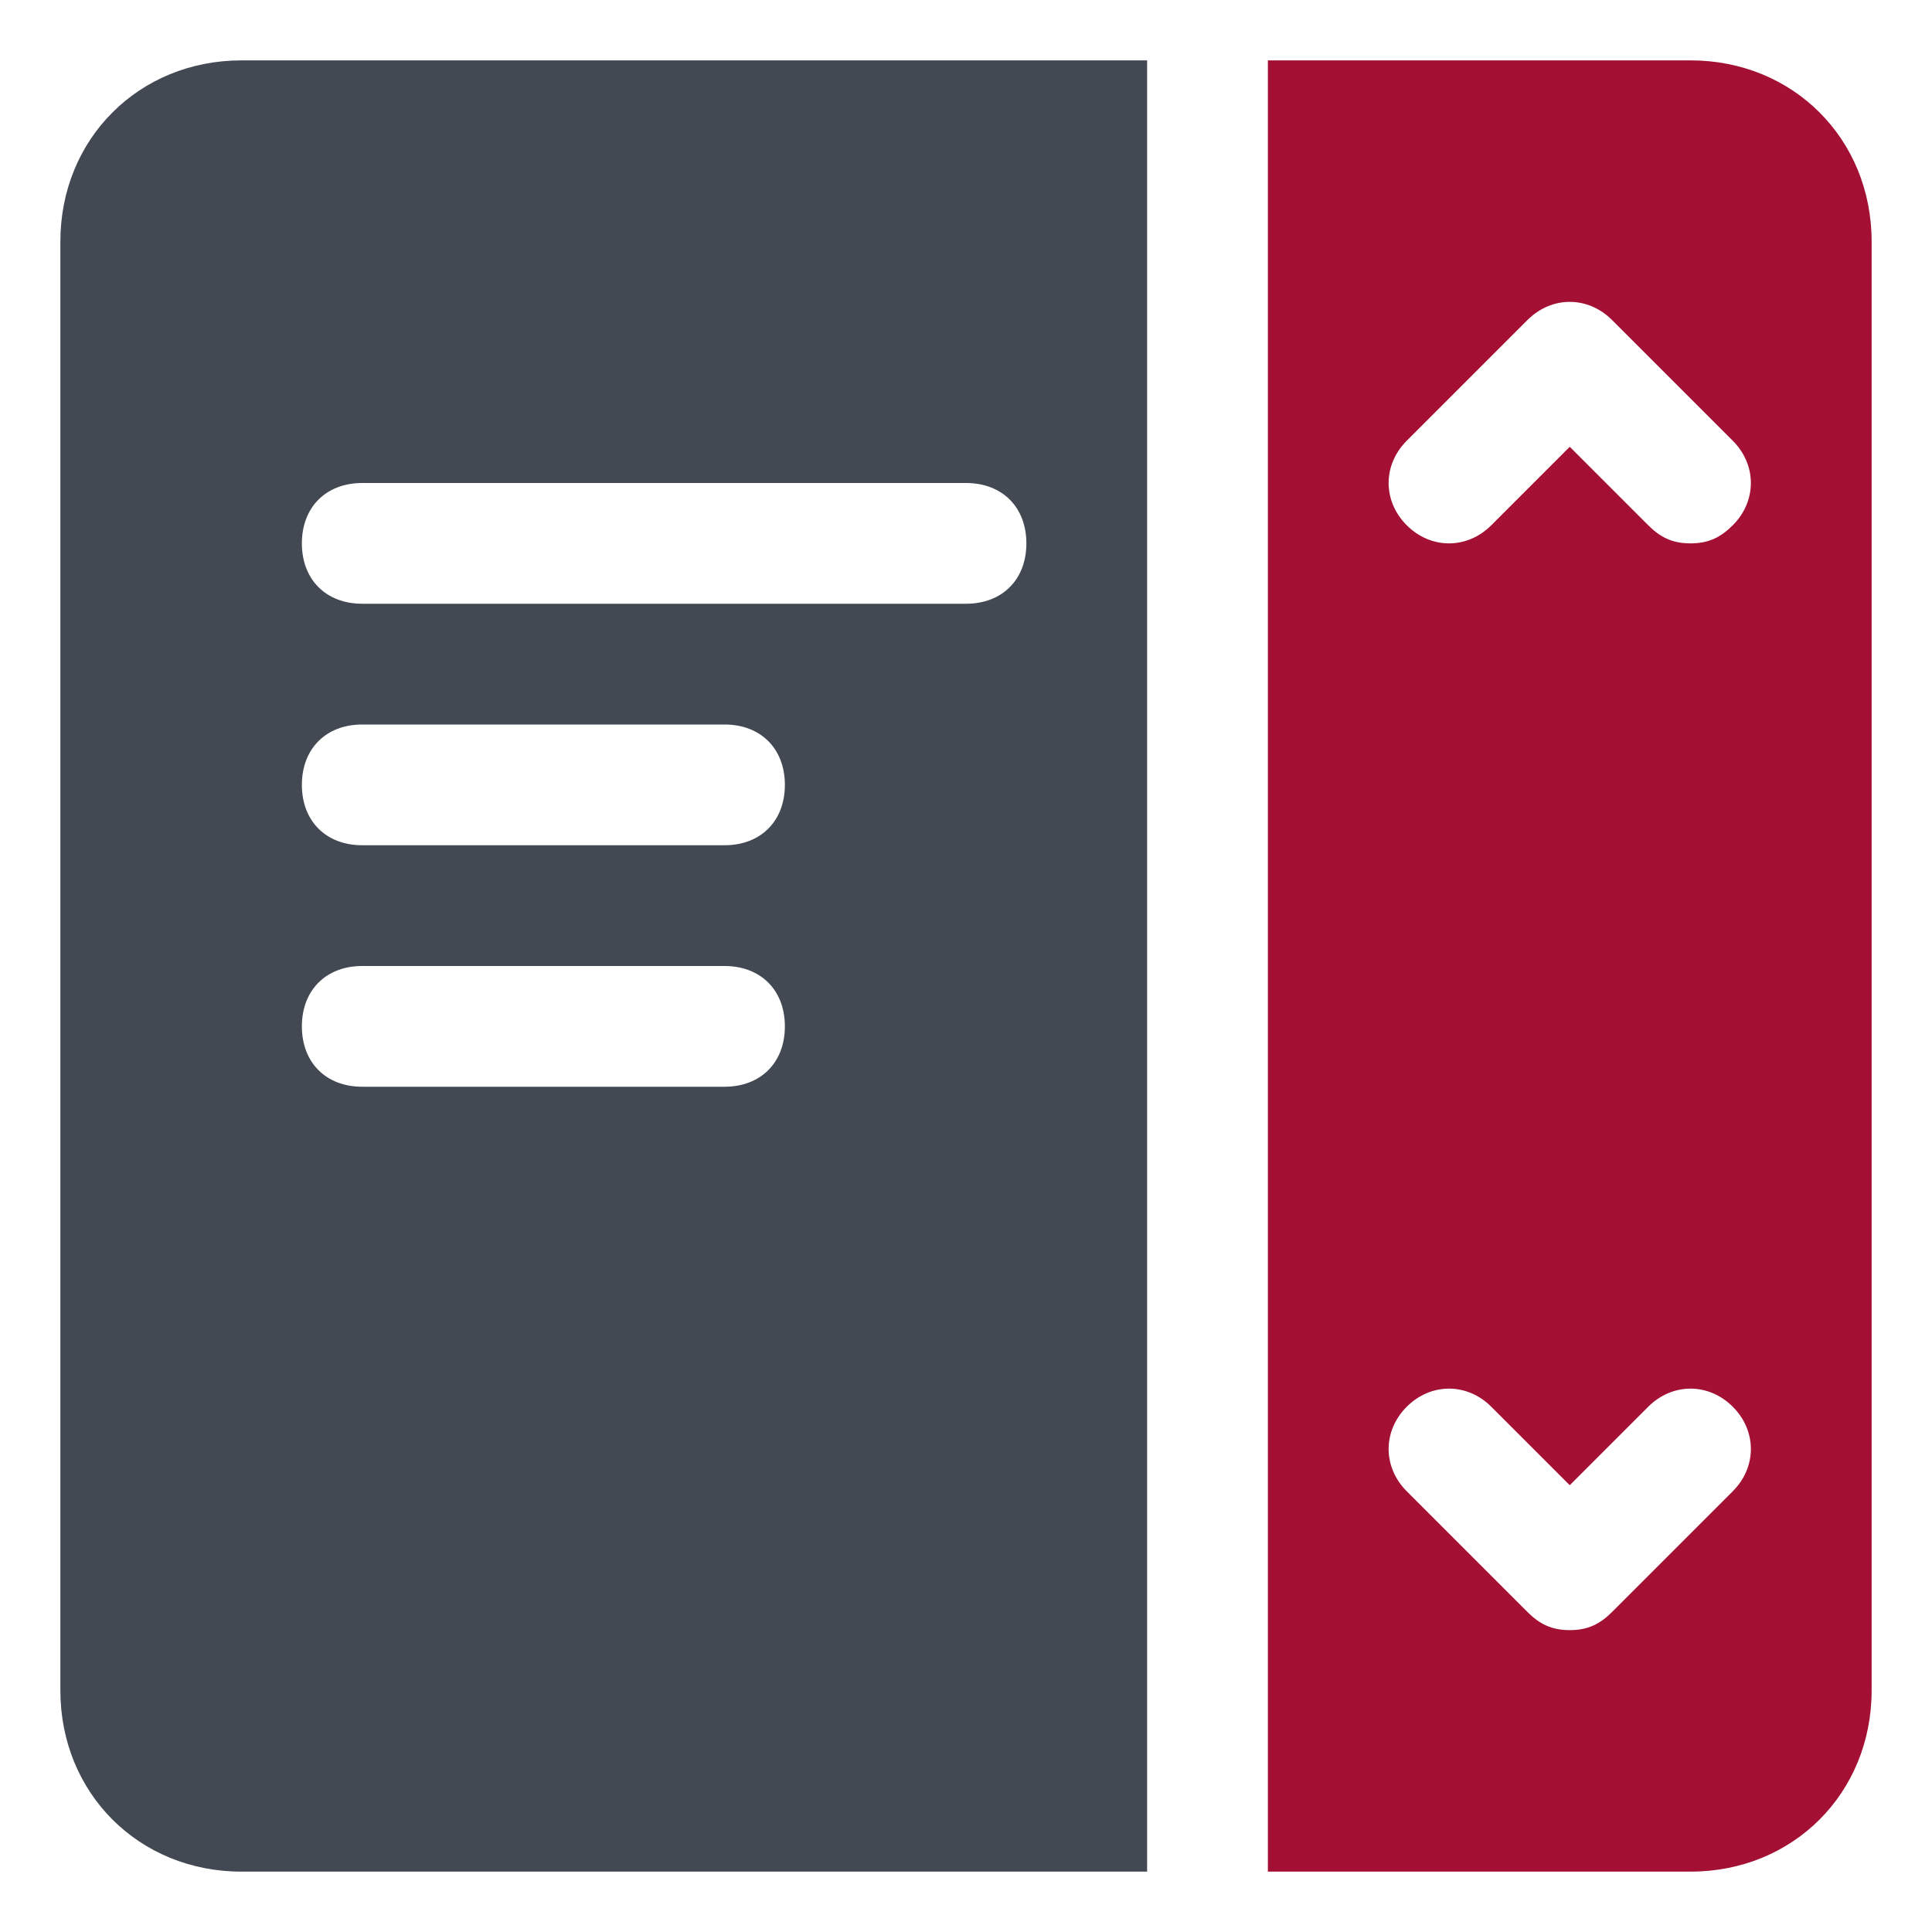
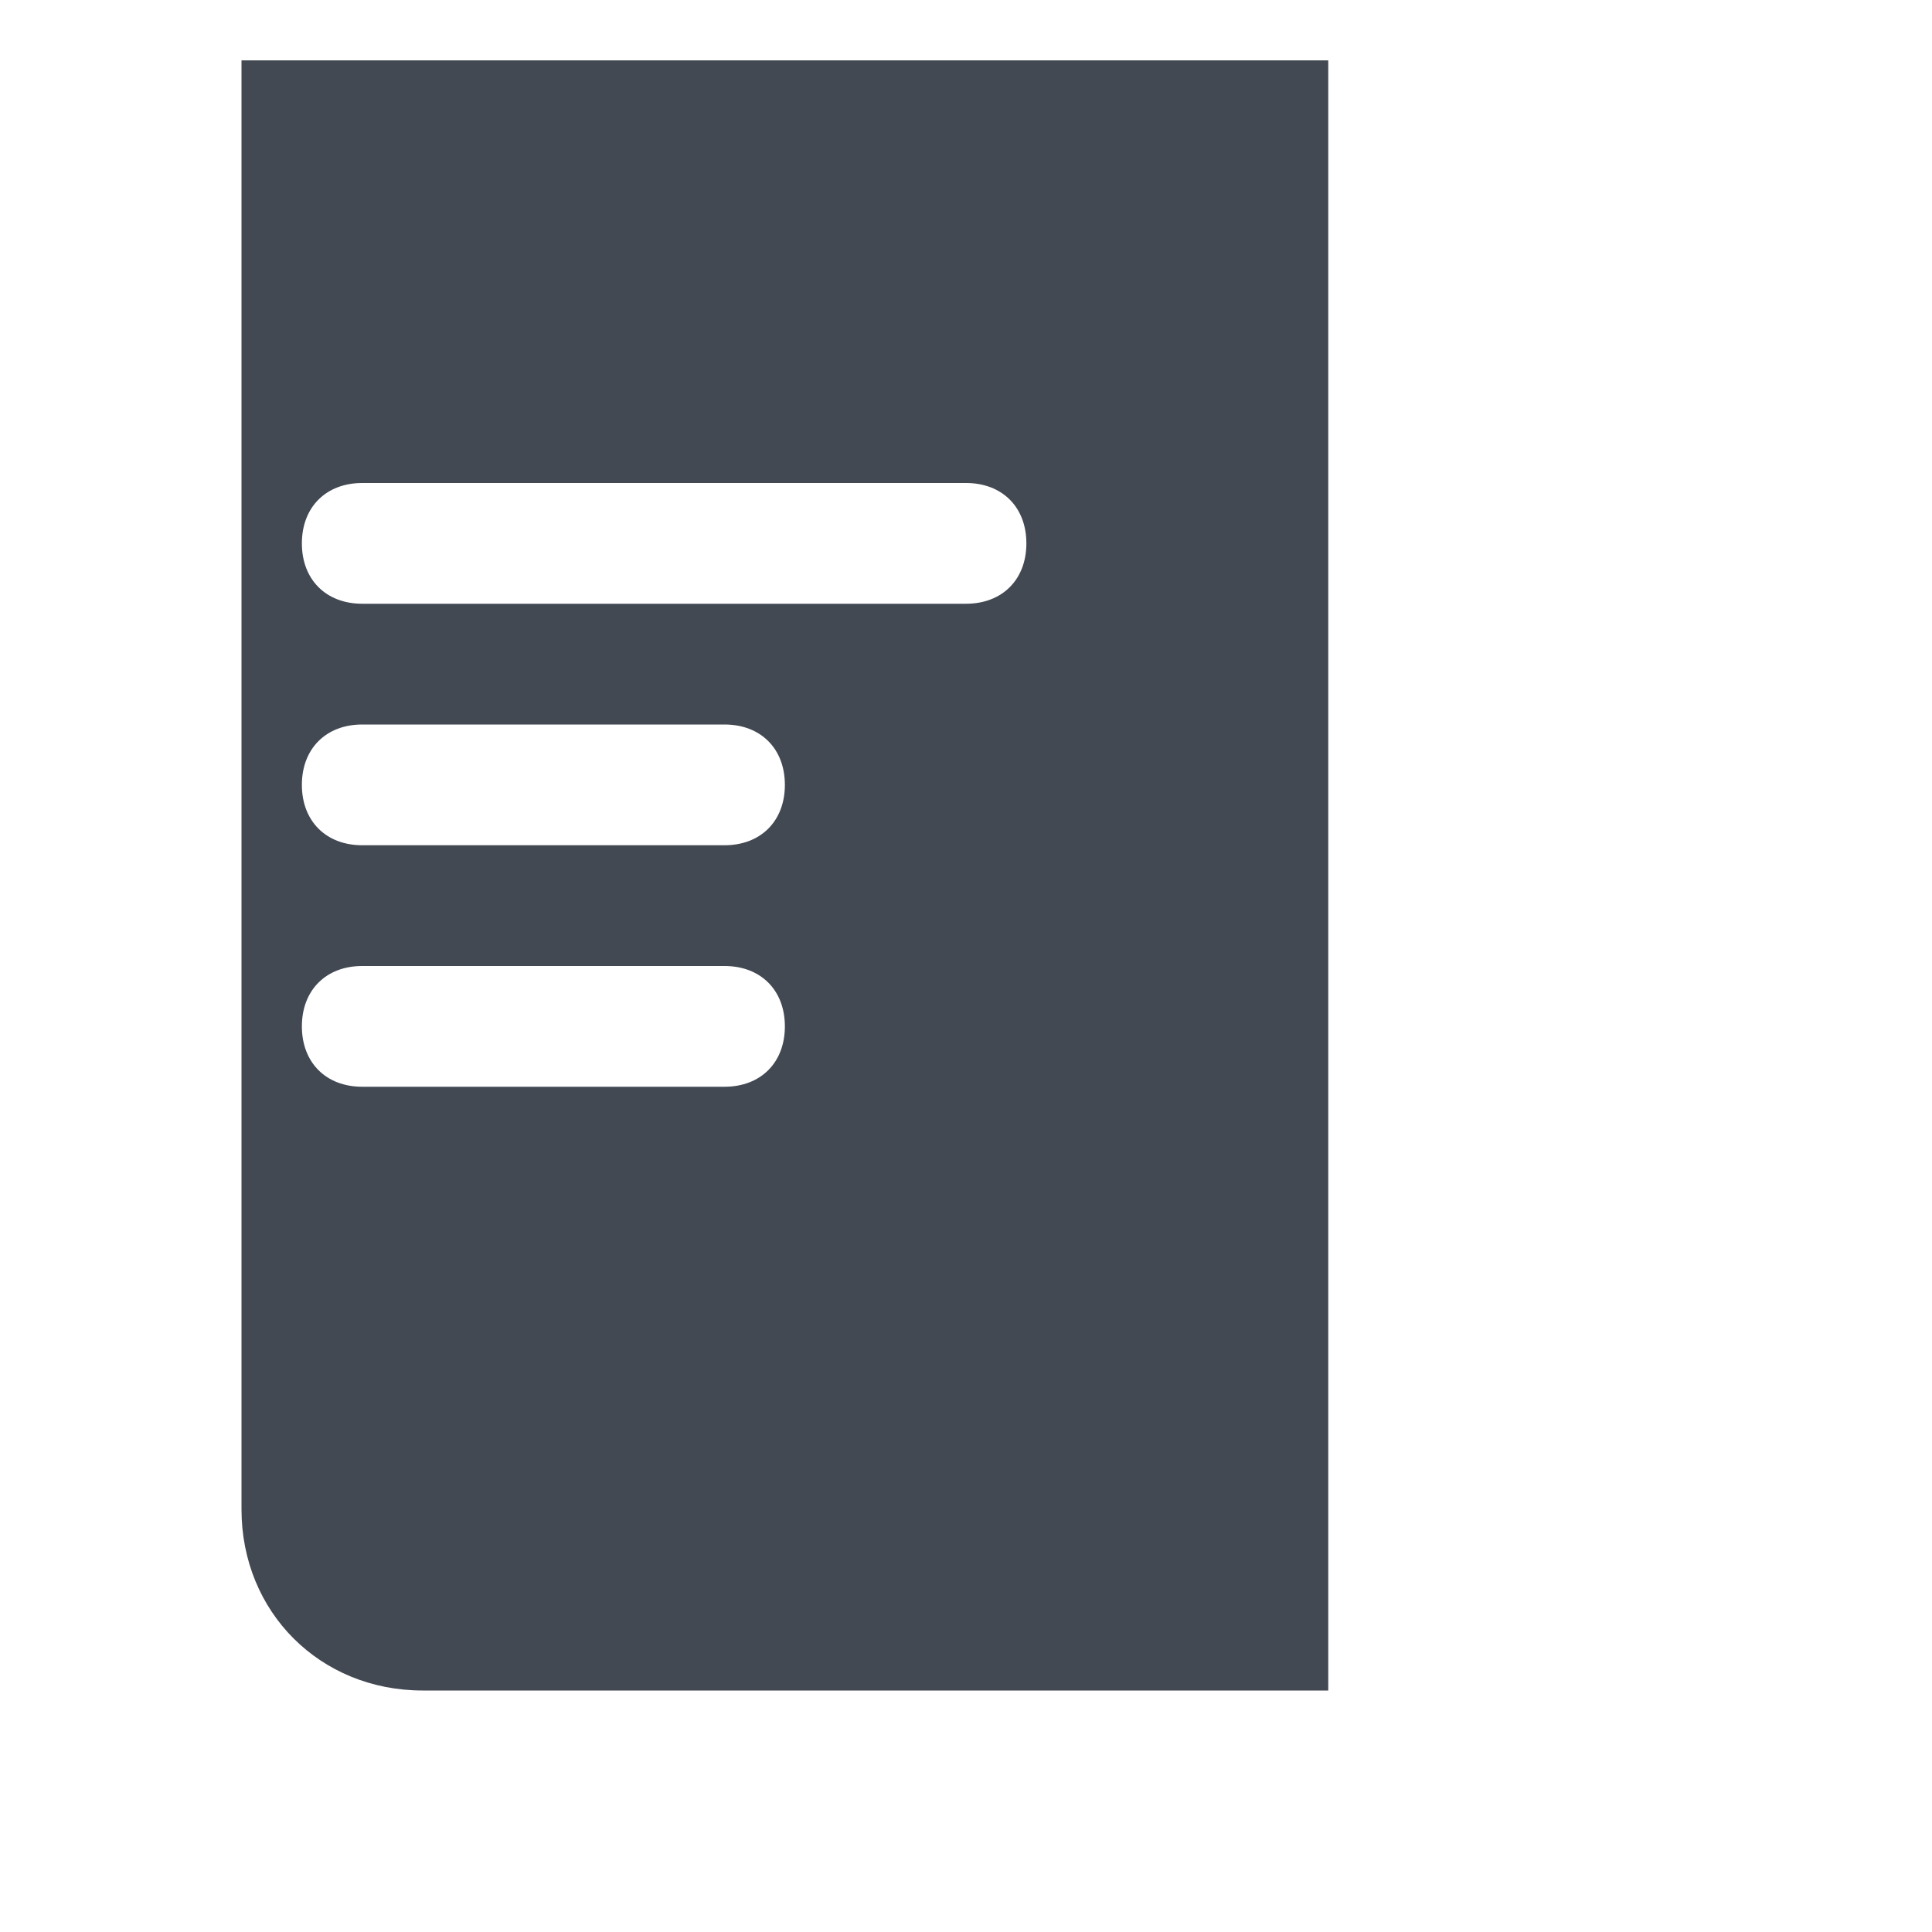
<svg xmlns="http://www.w3.org/2000/svg" fill="" height="800px" width="800px" version="1.1" id="Icons" viewBox="0 0 32 32" xml:space="preserve">
-   <path fill="#a41034" d="M28,1h-7v30h7c1.7,0,3-1.3,3-3V4C31,2.3,29.7,1,28,1z M28.7,24.7l-2,2C26.5,26.9,26.3,27,26,27s-0.5-0.1-0.7-0.3l-2-2  c-0.4-0.4-0.4-1,0-1.4s1-0.4,1.4,0l1.3,1.3l1.3-1.3c0.4-0.4,1-0.4,1.4,0S29.1,24.3,28.7,24.7z M28.7,8.7C28.5,8.9,28.3,9,28,9  s-0.5-0.1-0.7-0.3L26,7.4l-1.3,1.3c-0.4,0.4-1,0.4-1.4,0s-0.4-1,0-1.4l2-2c0.4-0.4,1-0.4,1.4,0l2,2C29.1,7.7,29.1,8.3,28.7,8.7z" />
-   <path fill="#424953" d="M4,1C2.3,1,1,2.3,1,4v24c0,1.7,1.3,3,3,3h15V1H4z M12,18H6c-0.6,0-1-0.4-1-1s0.4-1,1-1h6c0.6,0,1,0.4,1,1S12.6,18,12,18z   M12,14H6c-0.6,0-1-0.4-1-1s0.4-1,1-1h6c0.6,0,1,0.4,1,1S12.6,14,12,14z M16,10H6c-0.6,0-1-0.4-1-1s0.4-1,1-1h10c0.6,0,1,0.4,1,1  S16.6,10,16,10z" />
+   <path fill="#424953" d="M4,1v24c0,1.7,1.3,3,3,3h15V1H4z M12,18H6c-0.6,0-1-0.4-1-1s0.4-1,1-1h6c0.6,0,1,0.4,1,1S12.6,18,12,18z   M12,14H6c-0.6,0-1-0.4-1-1s0.4-1,1-1h6c0.6,0,1,0.4,1,1S12.6,14,12,14z M16,10H6c-0.6,0-1-0.4-1-1s0.4-1,1-1h10c0.6,0,1,0.4,1,1  S16.6,10,16,10z" />
</svg>